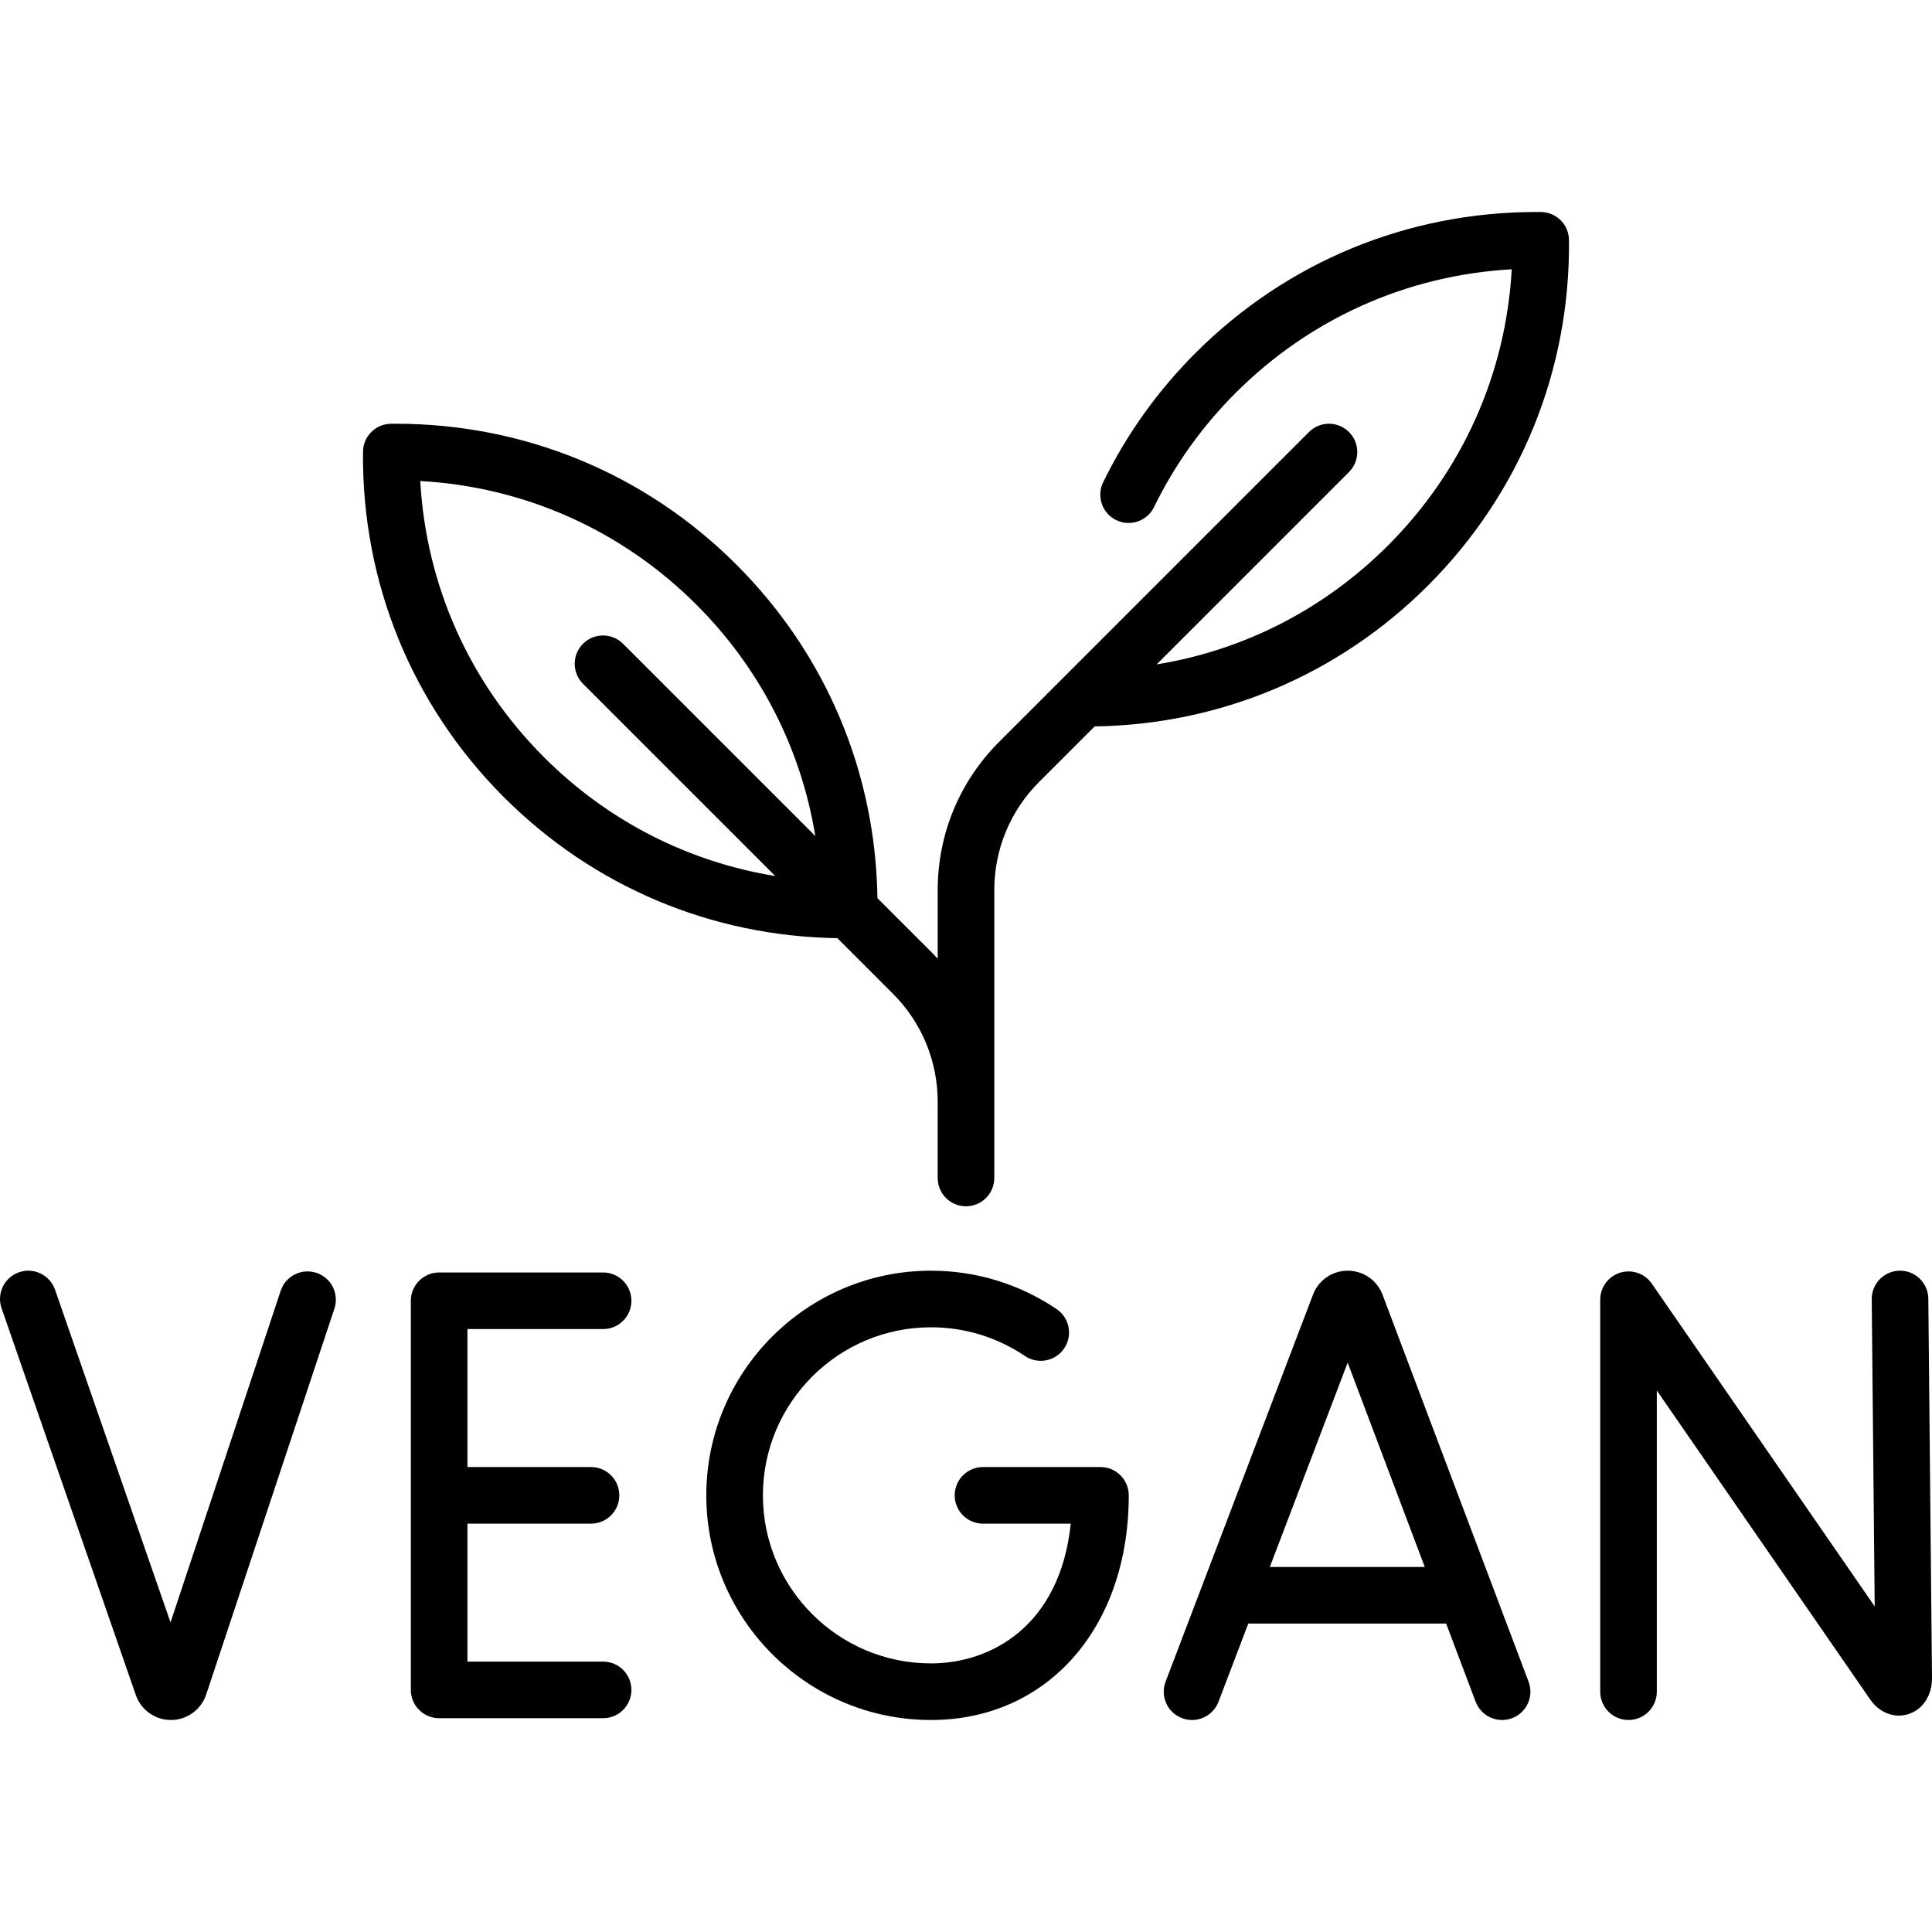
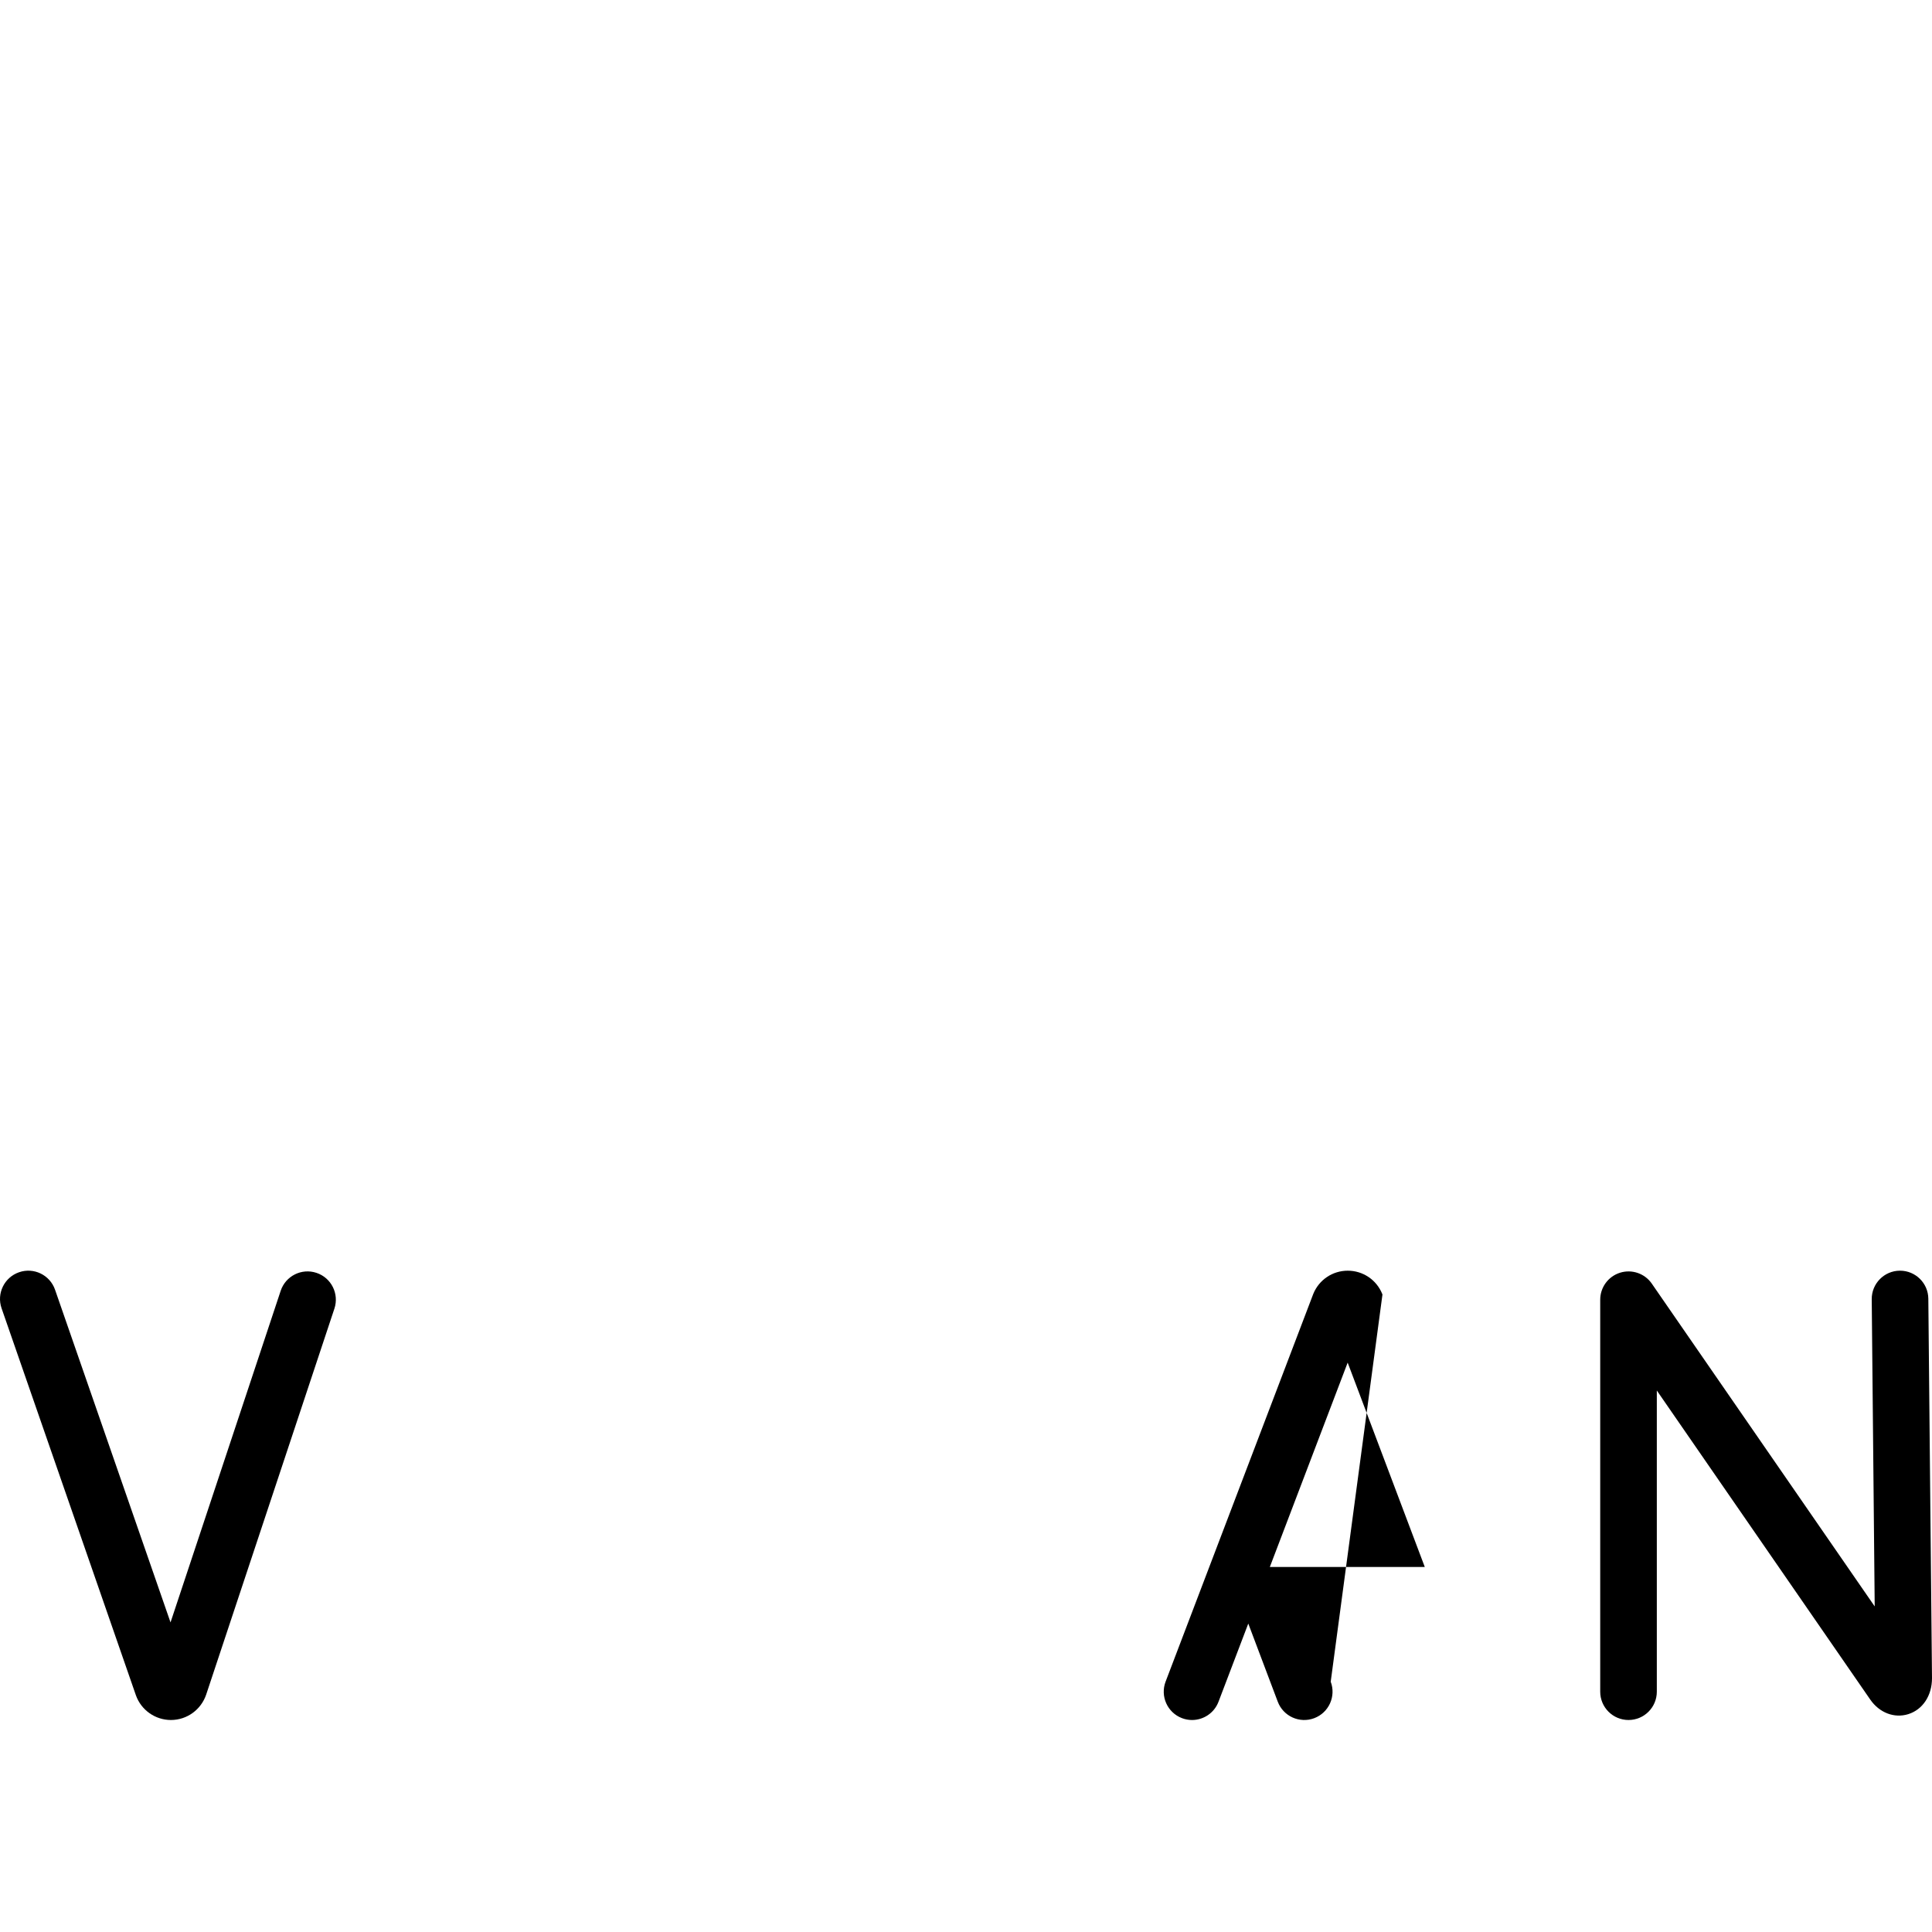
<svg xmlns="http://www.w3.org/2000/svg" id="Capa_1" enable-background="new 0 0 512.002 512.002" height="512" viewBox="0 0 512.002 512.002" width="512">
  <g>
-     <path d="m366.367 343.059c-.025-.069-.053-.138-.081-.206-1.527-3.711-5.105-6.106-9.117-6.106-.003 0-.007 0-.01 0-4.017.004-7.594 2.408-9.115 6.125-.023.057-.046.114-.067.172l-39.079 102.605c-1.475 3.871.469 8.204 4.34 9.679.878.335 1.78.493 2.668.493 3.021 0 5.87-1.84 7.01-4.832l7.893-20.725h52.436l7.813 20.703c1.462 3.876 5.79 5.831 9.665 4.368 3.875-1.462 5.831-5.789 4.368-9.665zm-29.846 72.205 20.625-54.154 20.437 54.154z" />
+     <path d="m366.367 343.059c-.025-.069-.053-.138-.081-.206-1.527-3.711-5.105-6.106-9.117-6.106-.003 0-.007 0-.01 0-4.017.004-7.594 2.408-9.115 6.125-.023.057-.046.114-.067.172l-39.079 102.605c-1.475 3.871.469 8.204 4.34 9.679.878.335 1.78.493 2.668.493 3.021 0 5.87-1.84 7.01-4.832l7.893-20.725l7.813 20.703c1.462 3.876 5.79 5.831 9.665 4.368 3.875-1.462 5.831-5.789 4.368-9.665zm-29.846 72.205 20.625-54.154 20.437 54.154z" />
    <path d="m511.029 344.174c-.04-4.118-3.39-7.428-7.498-7.428-.024 0-.05 0-.074 0-4.143.04-7.468 3.431-7.428 7.572l.788 81.399-59.071-85.539c-1.864-2.701-5.268-3.874-8.404-2.898-3.133.977-5.268 3.878-5.268 7.16v103.878c0 4.143 3.357 7.5 7.5 7.5s7.5-3.357 7.5-7.5v-79.819l56.563 81.907c2.421 3.502 6.376 5.016 10.072 3.863 3.822-1.192 6.292-4.905 6.292-9.53z" />
-     <path d="m159.828 352.221c4.143 0 7.5-3.357 7.5-7.5s-3.357-7.5-7.5-7.5h-43.451c-4.143 0-7.5 3.357-7.5 7.5v103.123c0 4.143 3.357 7.5 7.5 7.5h43.451c4.143 0 7.5-3.357 7.5-7.5s-3.357-7.5-7.5-7.5h-35.951v-36.562h32.748c4.143 0 7.5-3.357 7.5-7.5s-3.357-7.5-7.5-7.5h-32.748v-36.562h35.951z" />
-     <path d="m291.637 388.783h-31.133c-4.143 0-7.5 3.357-7.5 7.5s3.357 7.5 7.5 7.5h23.256c-2.836 27.167-21.165 37.036-37.044 37.036-24.558 0-44.536-19.979-44.536-44.536s19.979-44.536 44.536-44.536c8.925 0 17.534 2.629 24.896 7.602 3.433 2.317 8.095 1.416 10.413-2.017s1.416-8.095-2.017-10.413c-9.852-6.654-21.364-10.172-33.293-10.172-32.828 0-59.536 26.708-59.536 59.536s26.708 59.536 59.536 59.536c30.864 0 52.421-24.482 52.421-59.536.001-4.143-3.357-7.5-7.499-7.5z" />
    <path d="m83.867 337.321c-3.929-1.308-8.176.821-9.481 4.753l-29.195 87.88-30.604-88.166c-1.357-3.914-5.635-5.991-9.544-4.626-3.913 1.358-5.984 5.631-4.626 9.544l35.601 102.563c1.396 3.925 5.119 6.55 9.279 6.55h.069c4.188-.029 7.908-2.713 9.272-6.729l33.982-102.288c1.307-3.931-.821-8.176-4.753-9.481z" />
-     <path d="m408.374 56.187c-.42-.004-.84-.006-1.26-.006-34.145 0-66.167 13.241-90.292 37.365-10.057 10.058-18.29 21.584-24.471 34.259-1.815 3.723-.27 8.213 3.454 10.028 3.727 1.819 8.214.269 10.028-3.454 5.45-11.178 12.716-21.347 21.596-30.226 19.752-19.753 45.509-31.236 73.197-32.791-1.554 27.688-13.038 53.445-32.791 73.198-16.898 16.898-38.162 27.758-61.307 31.507l50.97-50.97c2.929-2.93 2.929-7.678 0-10.607-2.93-2.928-7.678-2.928-10.607 0l-82.106 82.107c-10.5 10.501-16.283 24.463-16.283 39.312v18.147c-.424-.452-.843-.907-1.283-1.347l-14.686-14.686c-.488-33.421-13.68-64.694-37.352-88.365h.001c-24.126-24.125-56.145-37.365-90.288-37.365-.42 0-.844.002-1.264.006-4.087.039-7.39 3.342-7.429 7.429-.331 34.616 12.938 67.13 37.359 91.553 23.67 23.669 54.94 36.852 88.355 37.341l14.695 14.695c7.668 7.667 11.891 17.862 11.891 28.706v20.158c0 4.143 3.357 7.5 7.5 7.5s7.5-3.357 7.5-7.5v-76.271c0-10.844 4.223-21.038 11.891-28.706l14.694-14.694c33.416-.491 64.687-13.674 88.356-37.342 24.422-24.423 37.69-56.937 37.359-91.553-.038-4.086-3.341-7.389-7.427-7.428zm-264.206 144.487c-19.753-19.753-31.237-45.511-32.791-73.198 27.687 1.554 53.444 13.038 73.197 32.791h.001c16.887 16.887 27.724 38.166 31.486 61.286l-50.949-50.949c-2.93-2.928-7.678-2.928-10.607 0-2.929 2.93-2.929 7.678 0 10.607l50.949 50.949c-23.12-3.76-44.398-14.597-61.286-31.486z" />
  </g>
</svg>